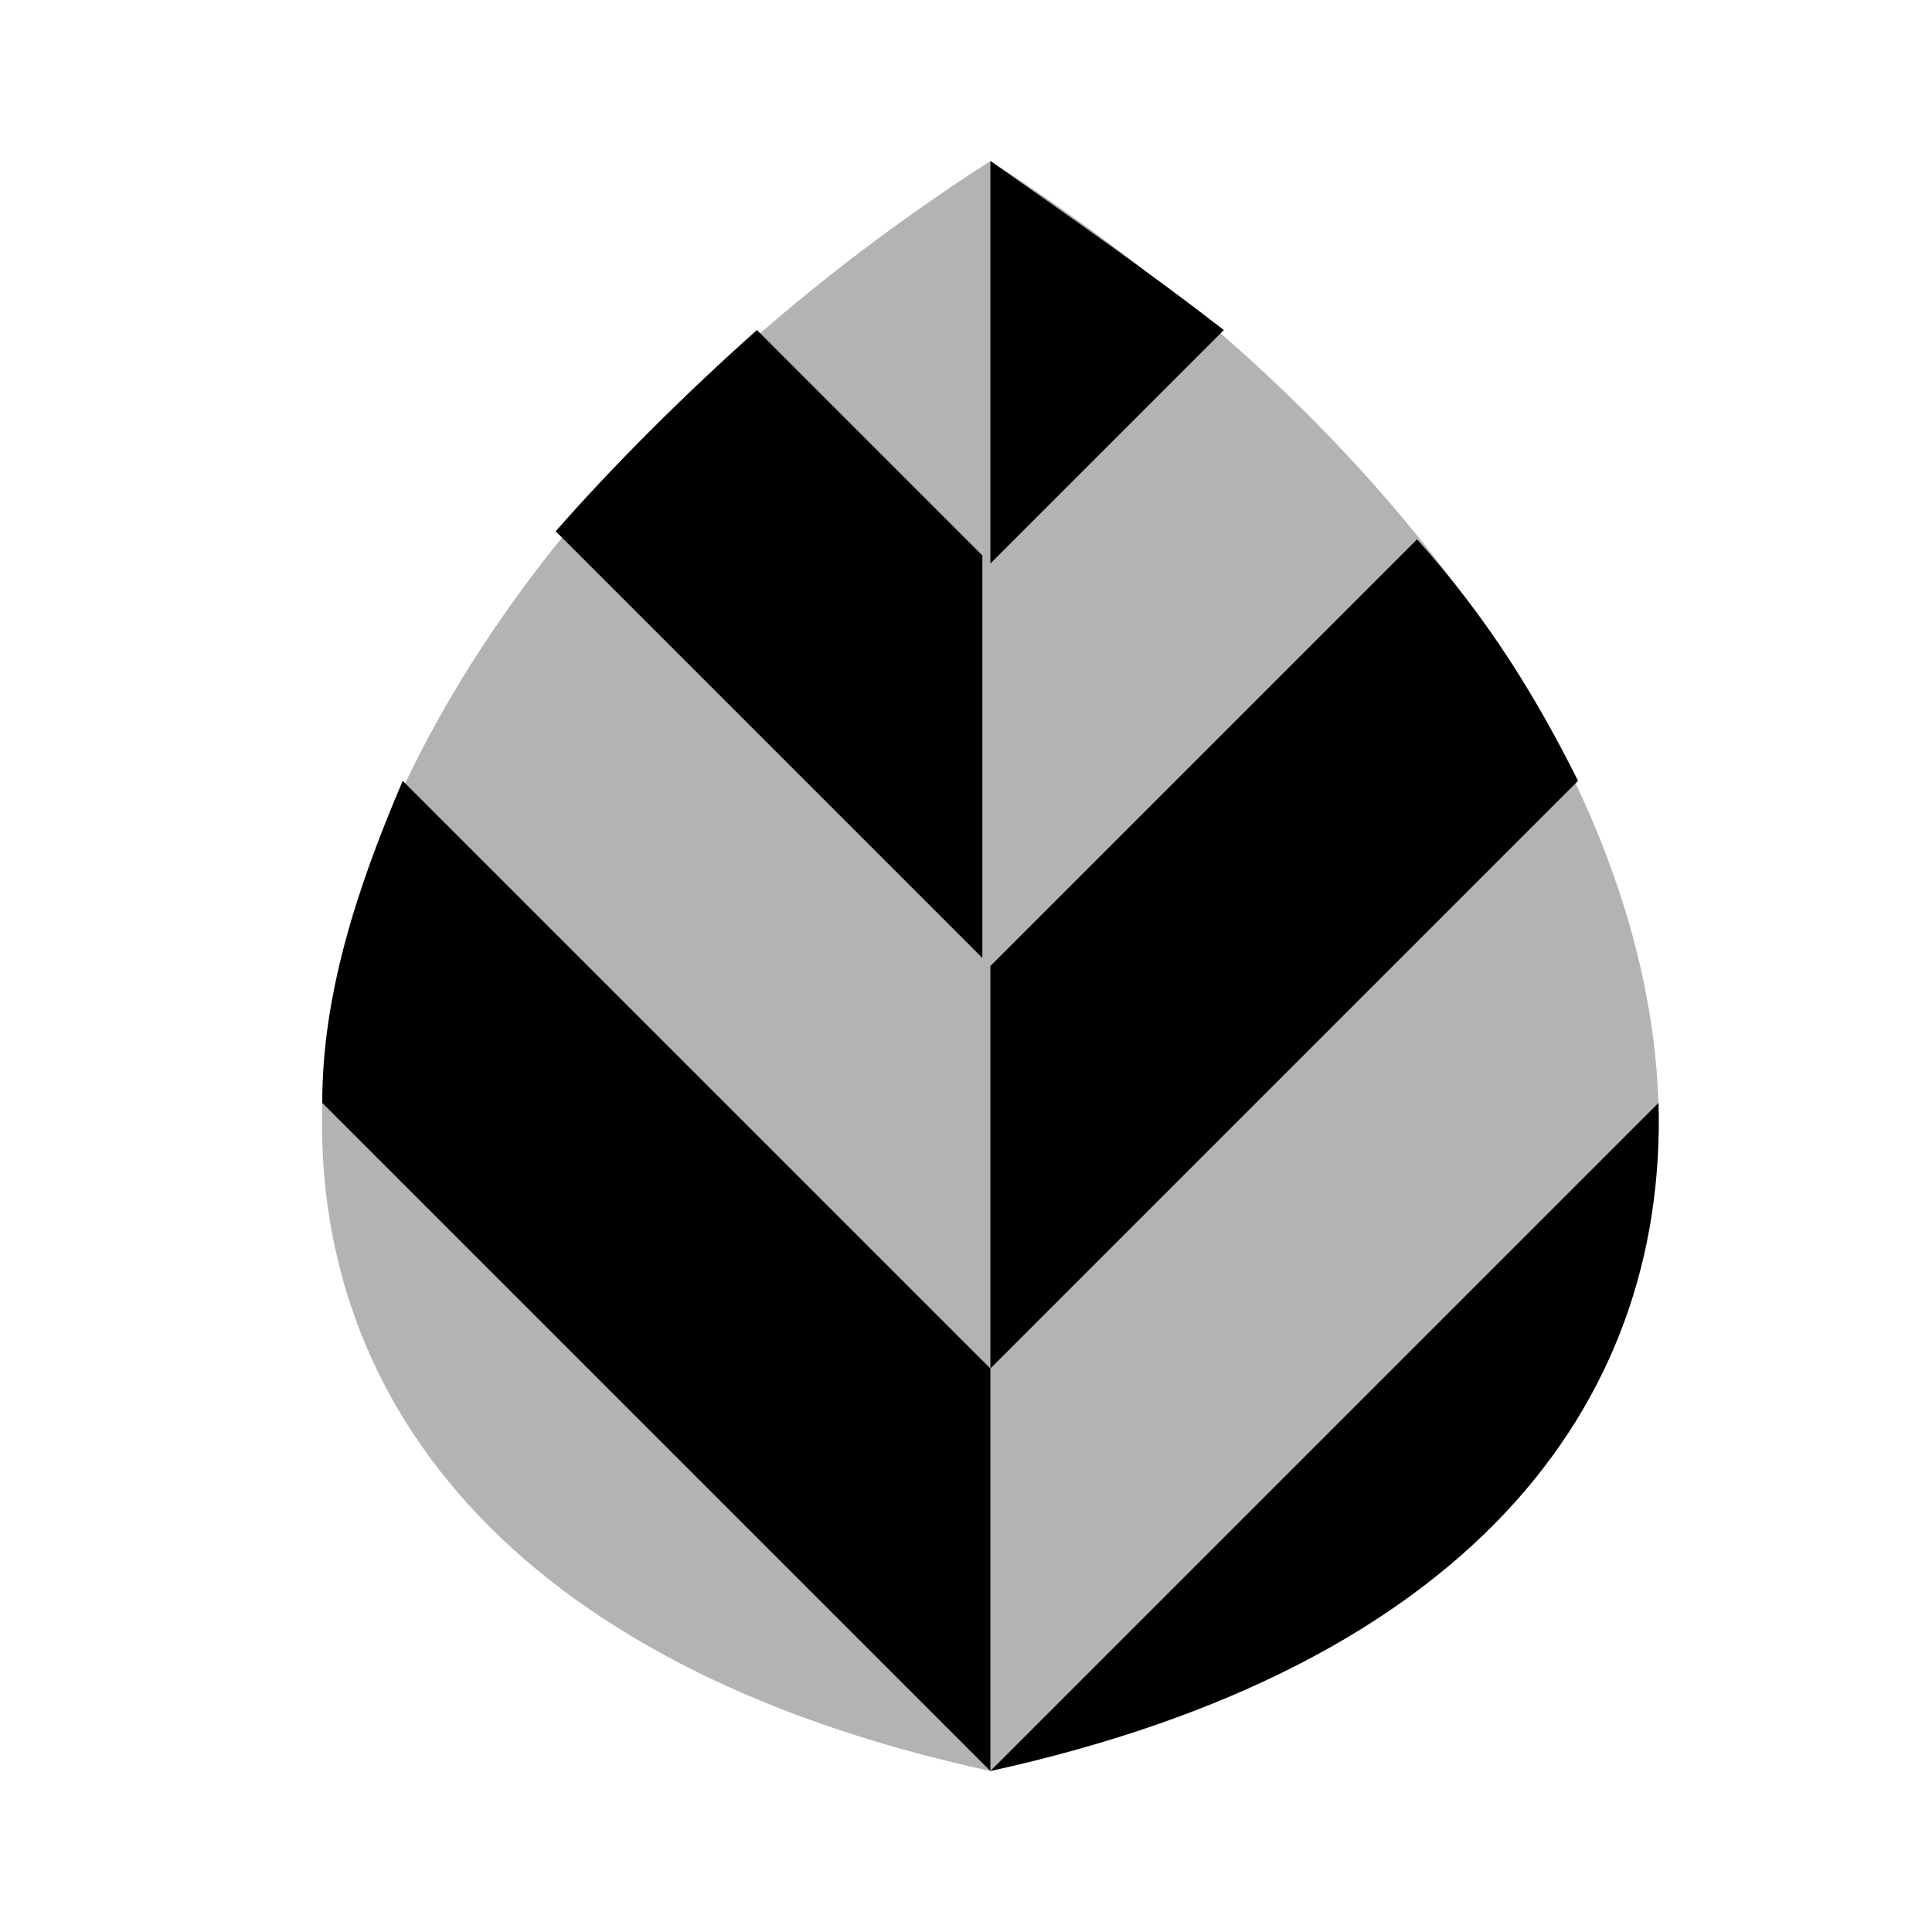
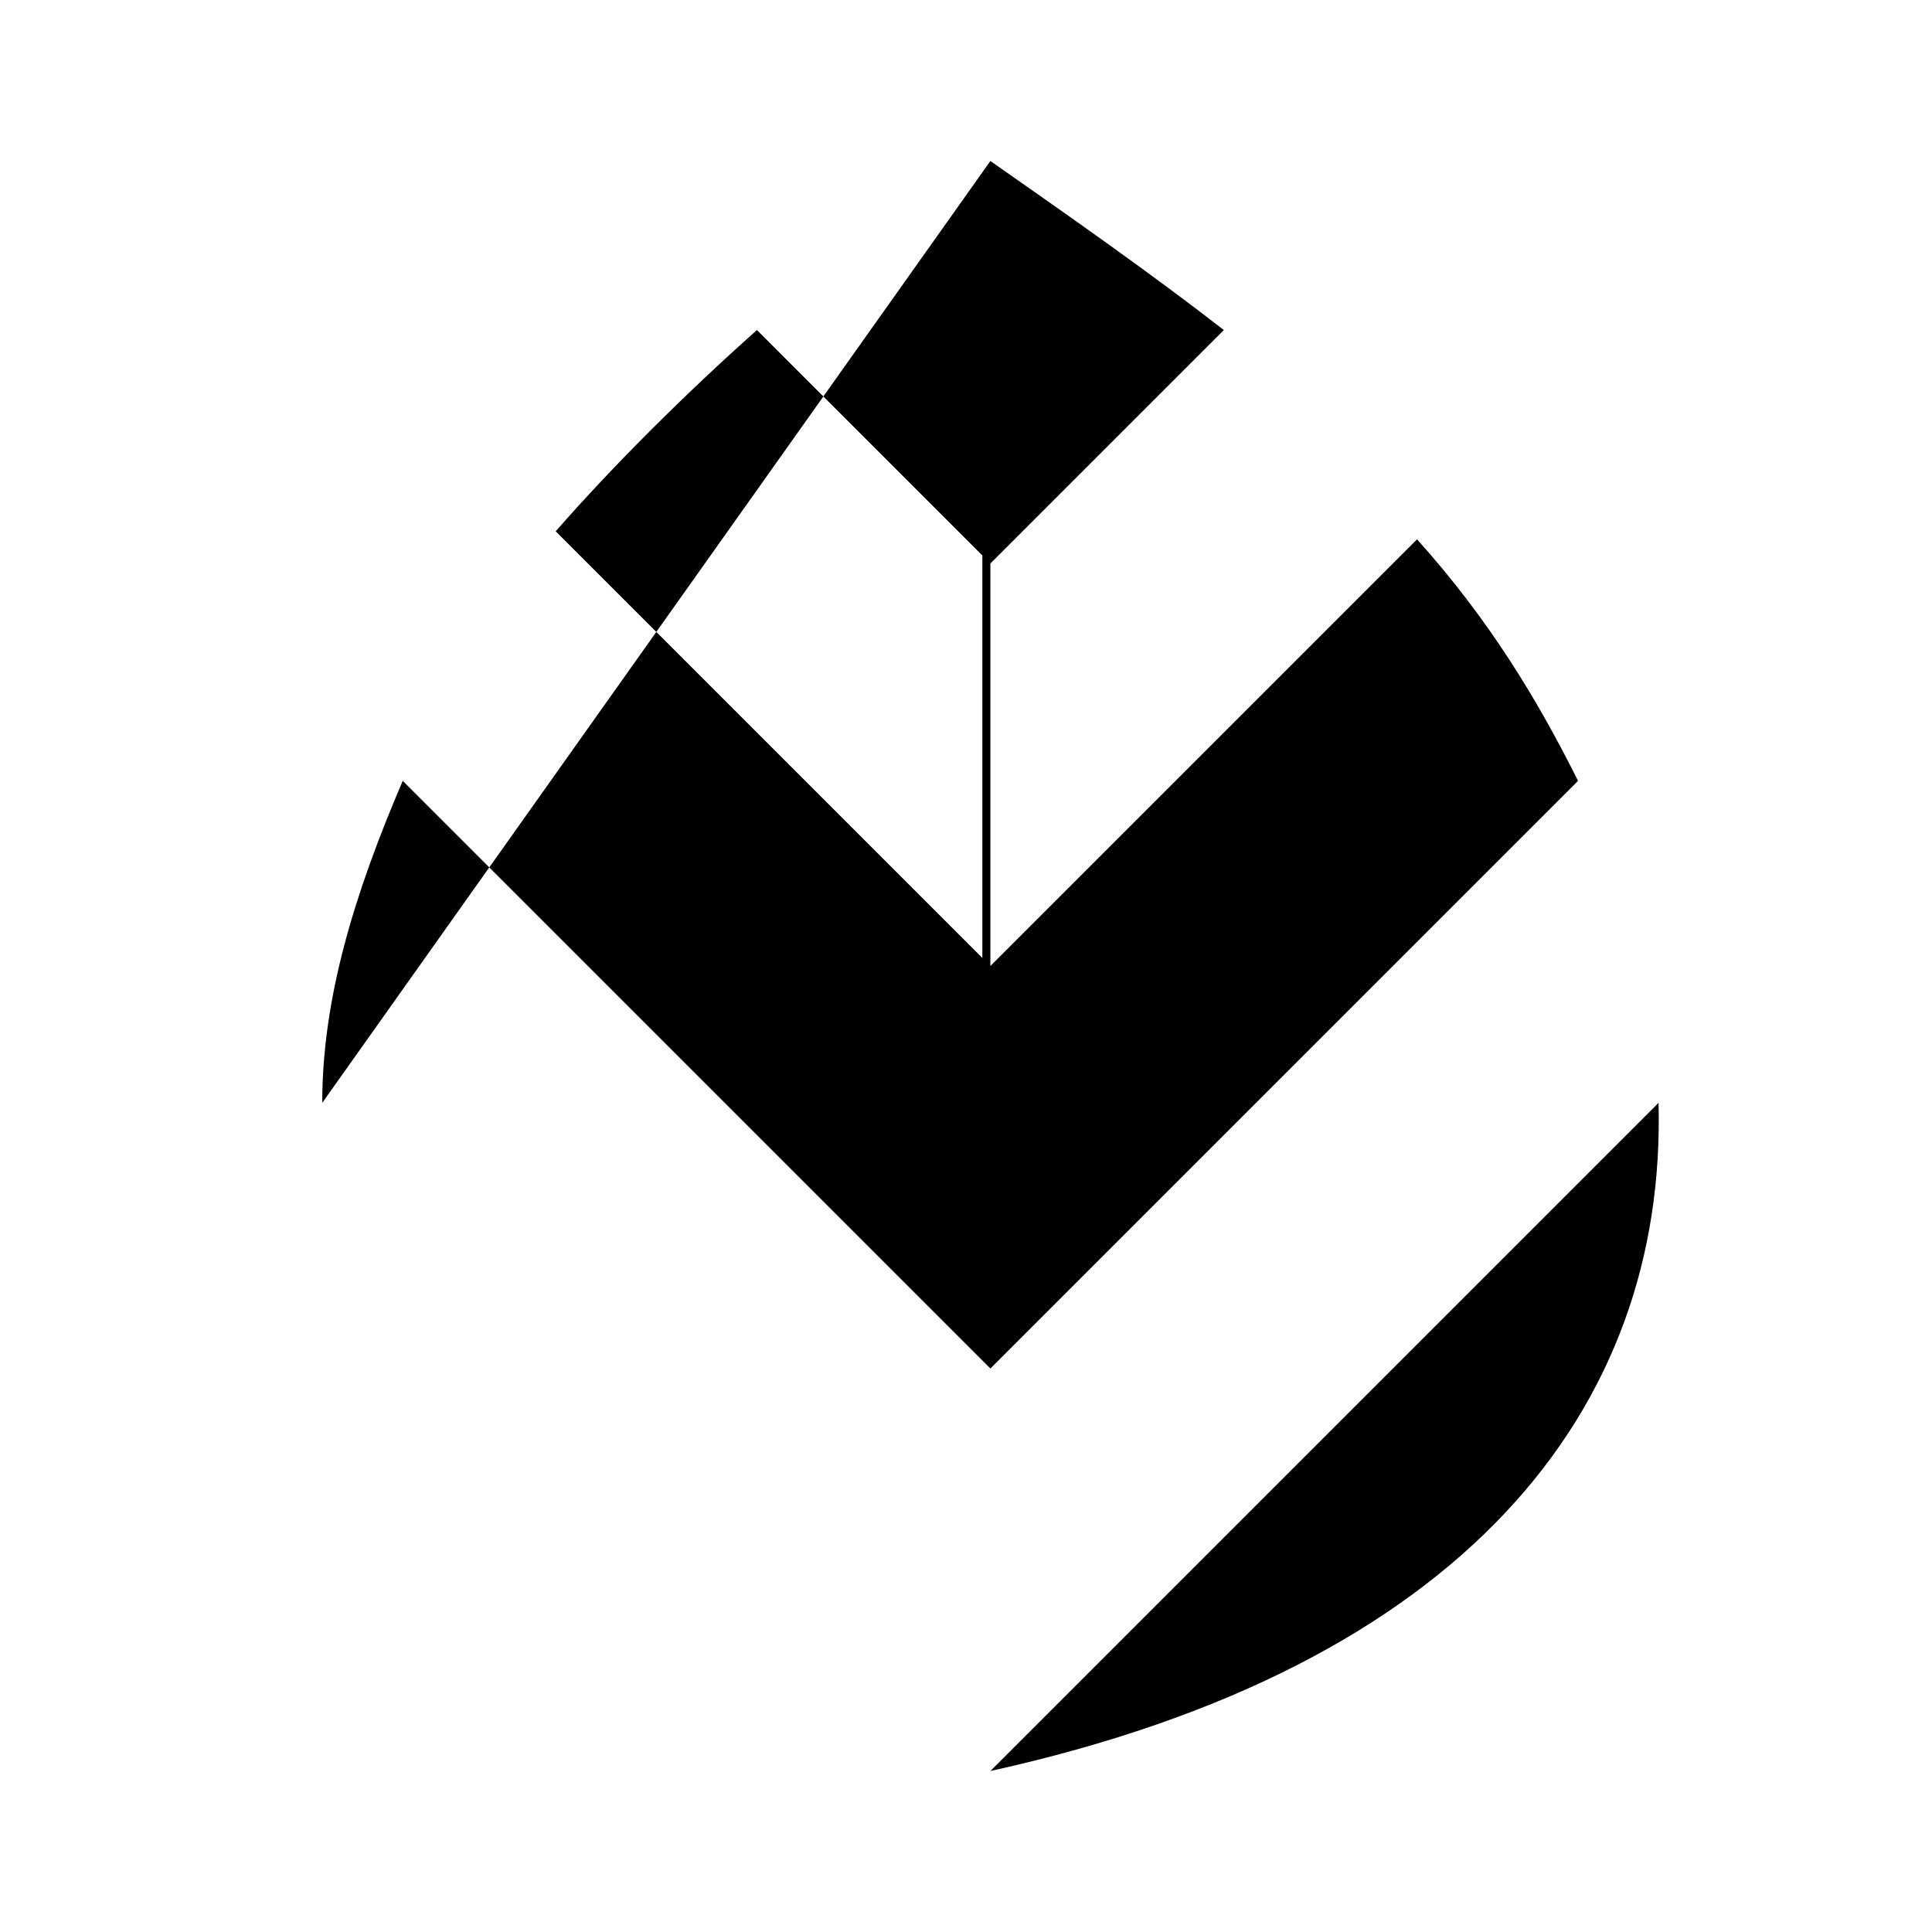
<svg xmlns="http://www.w3.org/2000/svg" width="24" height="24" viewBox="0 0 24 24" fill="none">
-   <path opacity="0.3" d="M12.303 2C2.203 8.5 0.303 19.4 12.303 22C24.303 19.4 22.403 8.5 12.303 2Z" fill="currentColor" />
-   <path d="M12.303 22L20.603 13.7C20.703 17.5 18.203 20.7 12.303 22ZM19.603 9.7C19.103 8.7 18.503 7.7 17.603 6.7L12.303 12V17L19.603 9.7ZM9.403 4.1C8.503 4.9 7.603 5.8 6.903 6.6L12.203 11.9V6.9L9.403 4.1ZM12.303 2V7L15.203 4.1C14.303 3.4 13.303 2.7 12.303 2ZM4.003 13.7L12.303 22V17L5.003 9.7C4.403 11.1 4.003 12.4 4.003 13.7Z" fill="currentColor" />
+   <path d="M12.303 22L20.603 13.7C20.703 17.5 18.203 20.7 12.303 22ZM19.603 9.7C19.103 8.7 18.503 7.7 17.603 6.7L12.303 12V17L19.603 9.7ZM9.403 4.1C8.503 4.9 7.603 5.8 6.903 6.6L12.203 11.9V6.9L9.403 4.1ZM12.303 2V7L15.203 4.1C14.303 3.4 13.303 2.7 12.303 2ZL12.303 22V17L5.003 9.7C4.403 11.1 4.003 12.4 4.003 13.7Z" fill="currentColor" />
</svg>